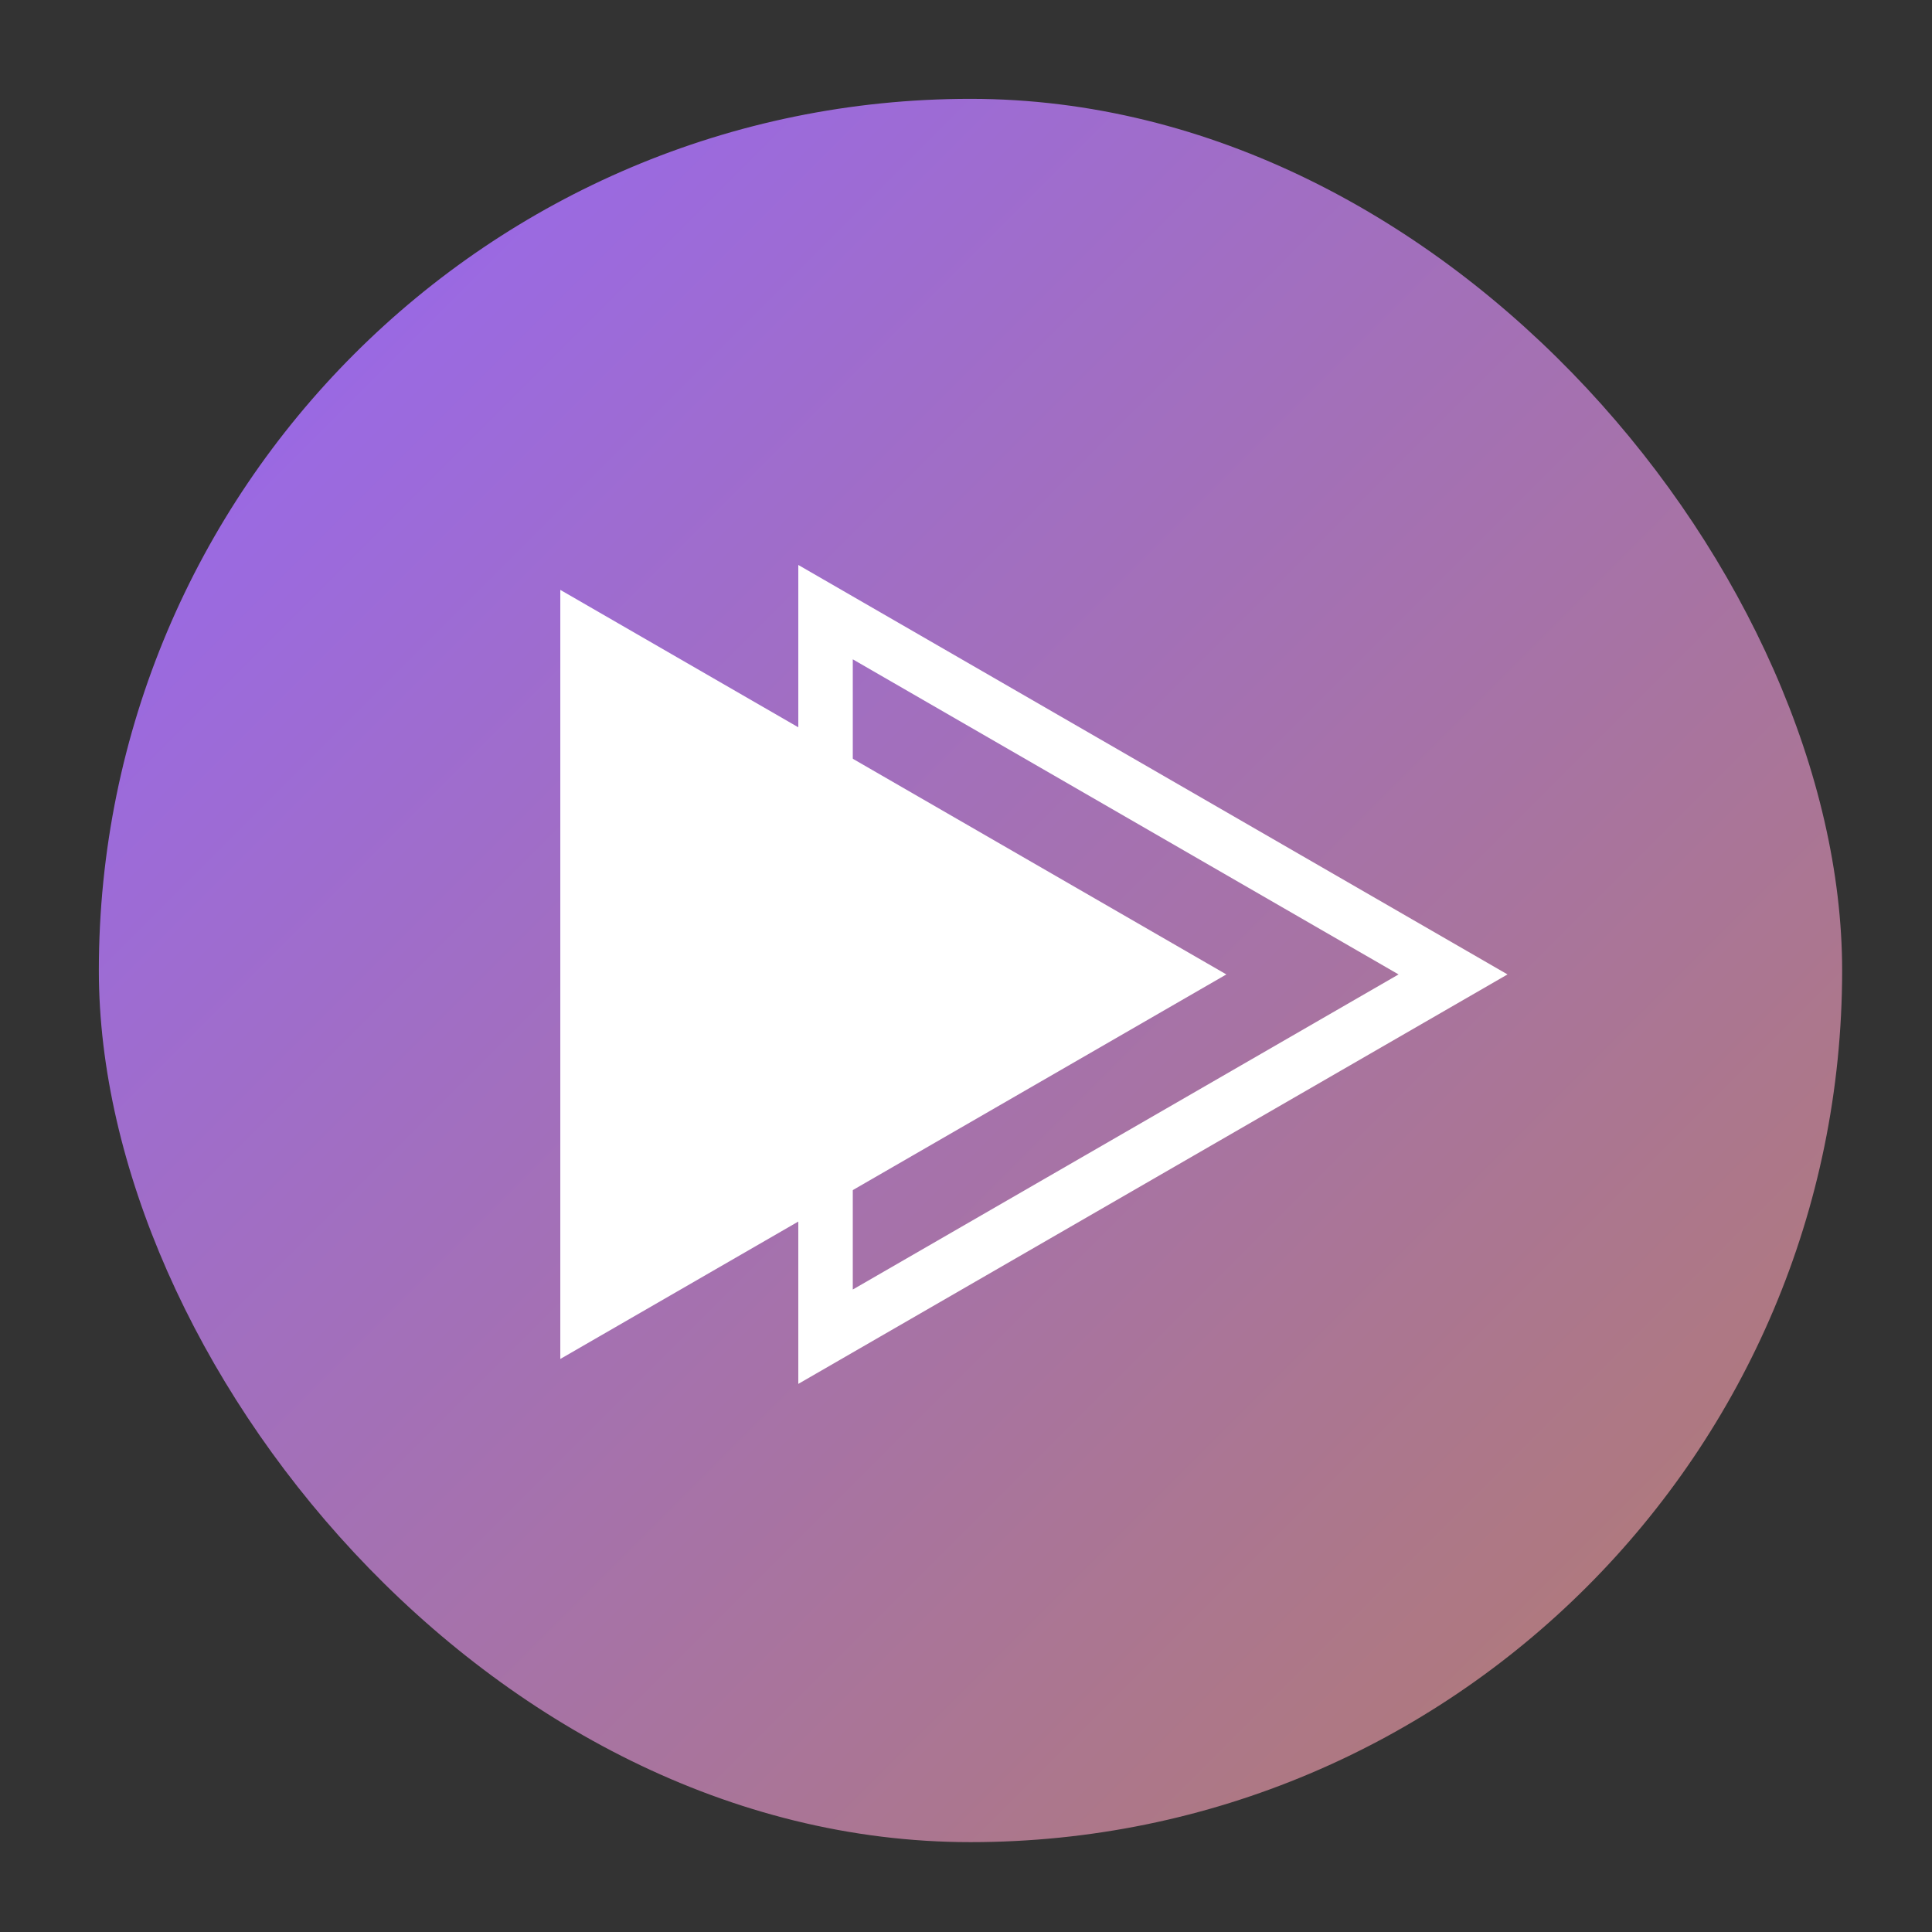
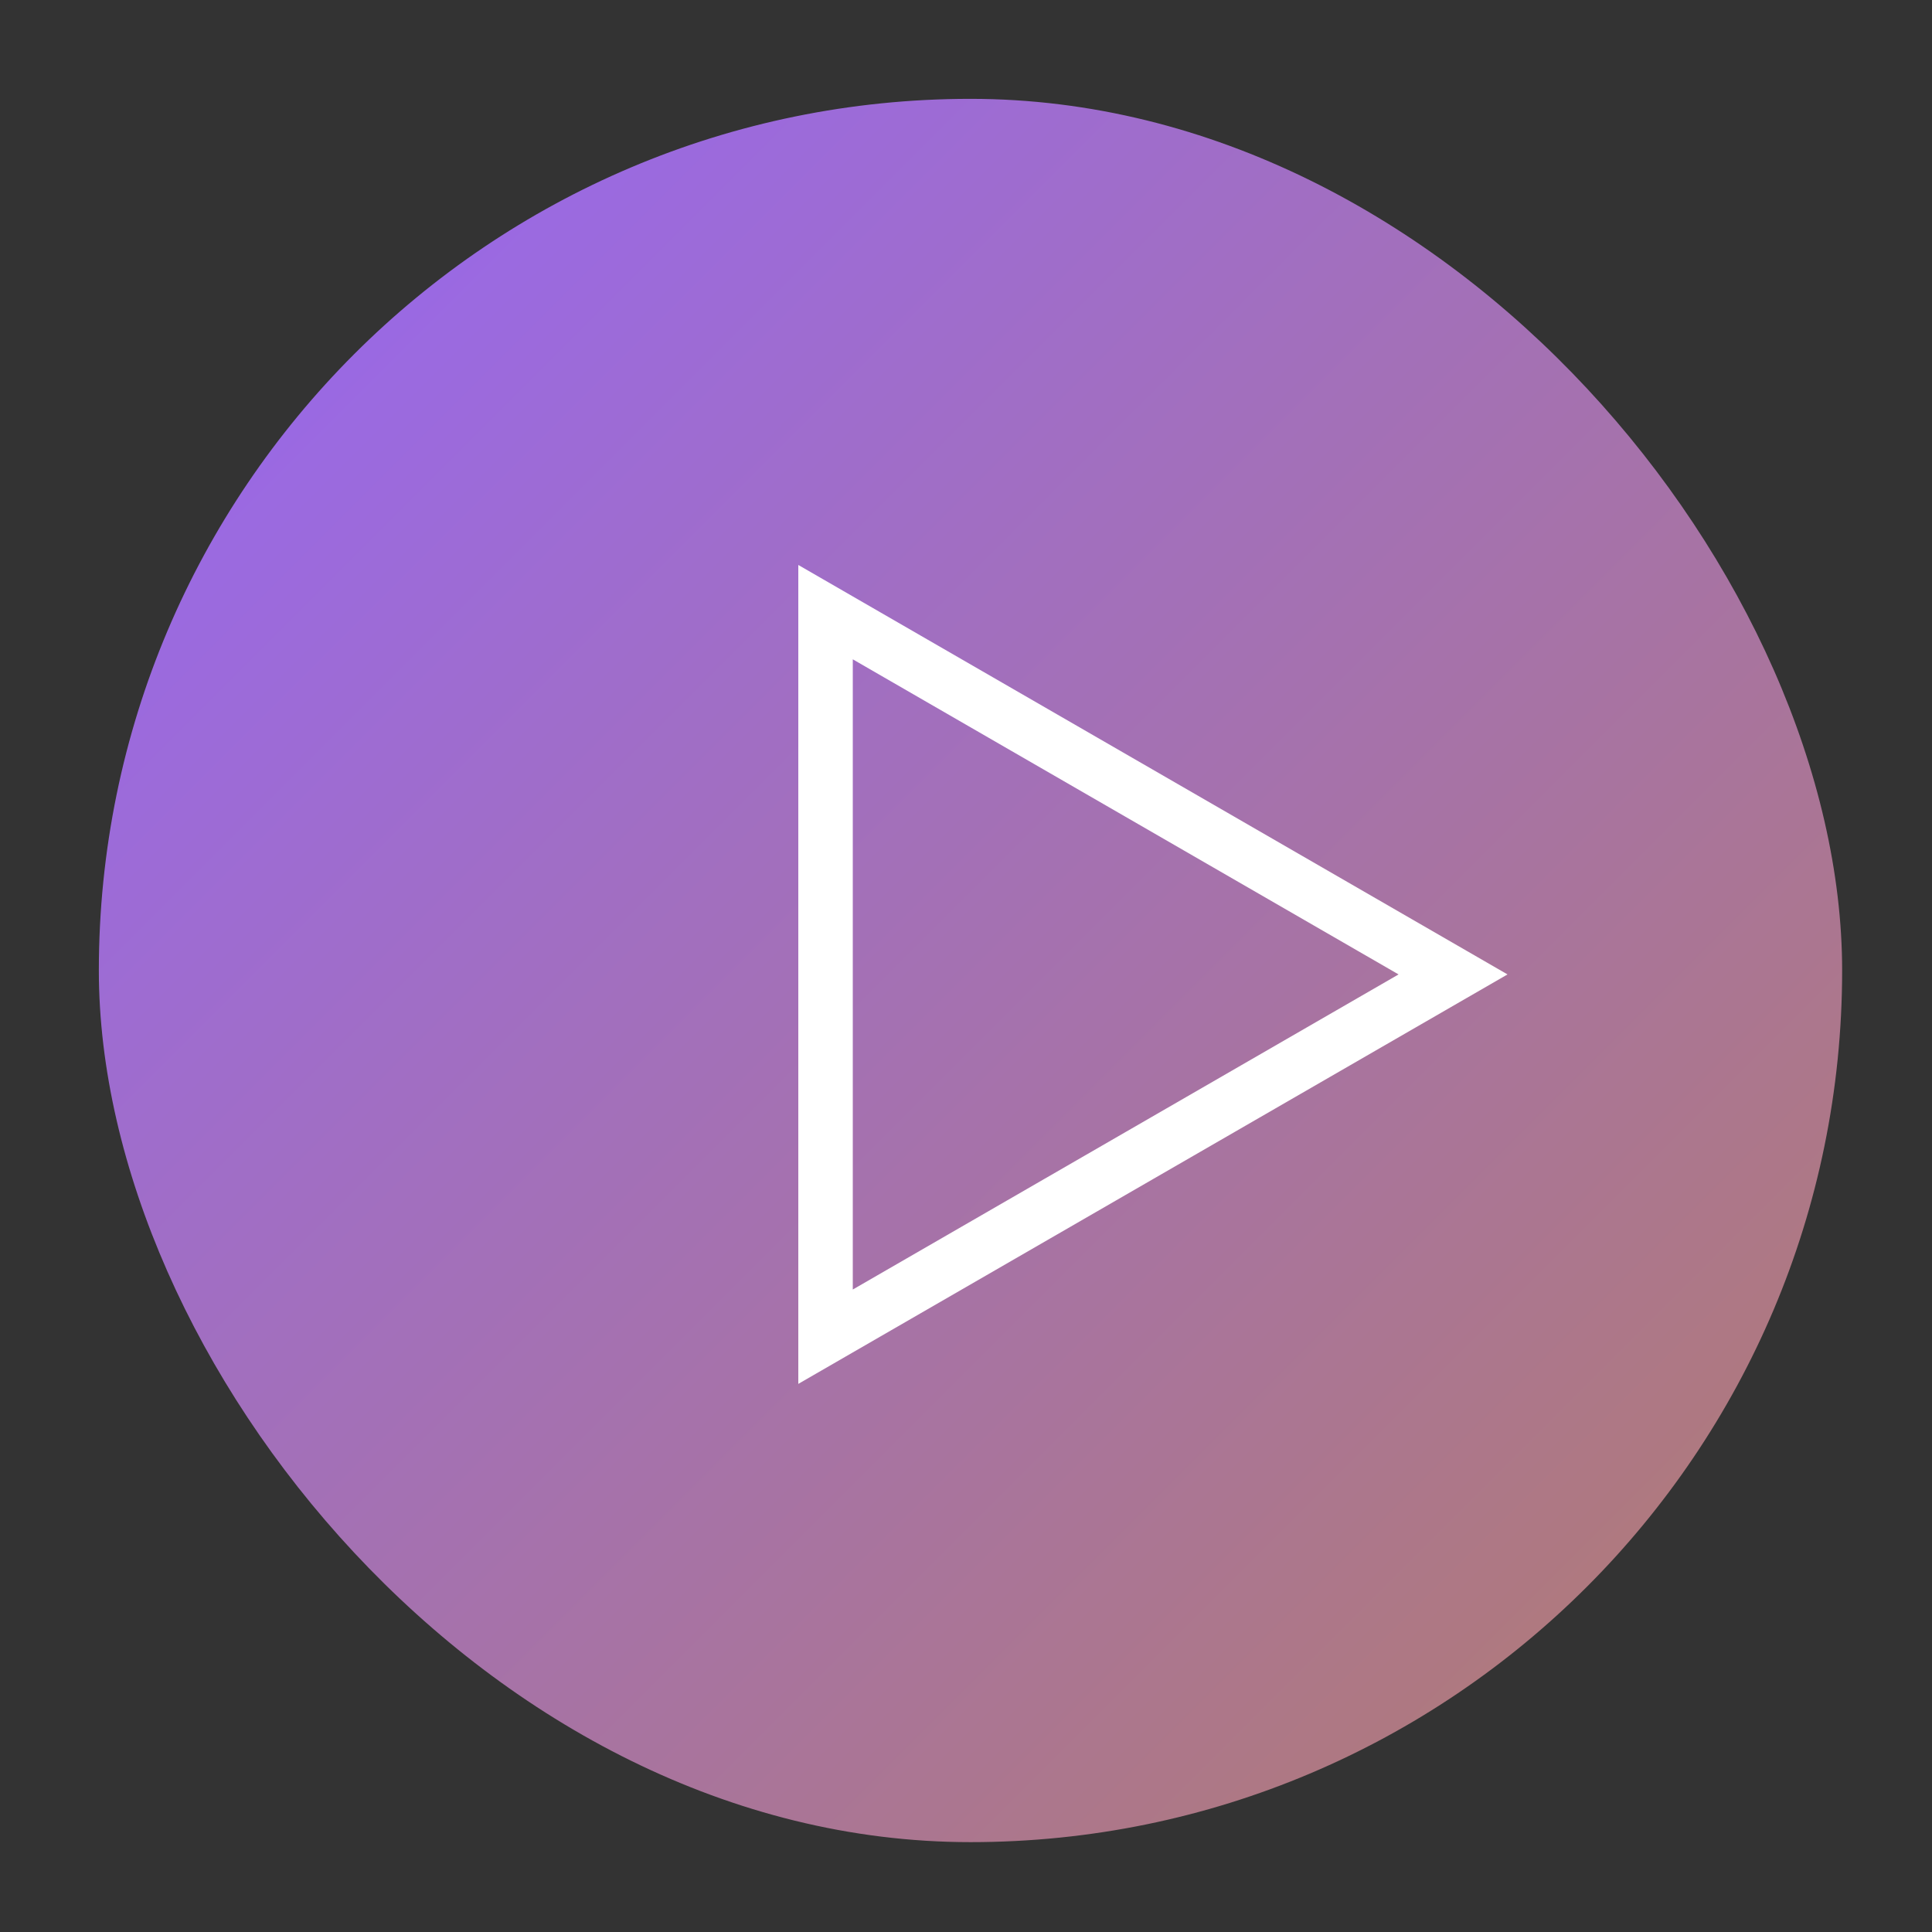
<svg xmlns="http://www.w3.org/2000/svg" xmlns:ns1="http://sodipodi.sourceforge.net/DTD/sodipodi-0.dtd" xmlns:ns2="http://www.inkscape.org/namespaces/inkscape" width="215" height="215" viewBox="0 0 215 215" fill="none" version="1.1" id="svg13968" ns1:docname="yt-ukraine.svg">
  <rect x="0" y="0" width="215" height="215" fill="#333333" stroke="none" />
  <ns1:namedview id="namedview13970" pagecolor="#ffffff" bordercolor="#000000" borderopacity="0.25" ns2:showpageshadow="2" ns2:pageopacity="0.0" ns2:pagecheckerboard="0" ns2:deskcolor="#d1d1d1" showgrid="false" />
  <defs id="defs13962">
    <linearGradient id="grad" x1="11" y1="11" x2="205" y2="205" gradientUnits="userSpaceOnUse">
      <stop offset="0%" stop-color="#9666F7" id="stop13957" />
      <stop offset="100%" stop-color="#B37C6B" id="stop13959" />
    </linearGradient>
  </defs>
  <rect x="11" y="11" width="194" height="194" rx="97" fill="url(#grad)" id="rect13964" ns2:export-filename="e.svg" ns2:export-xdpi="96" ns2:export-ydpi="96" style="fill:url(#grad)" />
  <g id="g10691" transform="matrix(0.739,0,0,0.739,-158.496,-184.769)" style="fill:#ffffff;stroke:#ffffff;stroke-width:3.868;stroke-dasharray:none;stroke-opacity:1">
    <path ns1:type="star" style="fill:none;stroke:#ffffff;stroke-width:11.906;stroke-dasharray:none;stroke-opacity:1" id="path13604" ns2:flatsided="false" ns1:sides="3" ns1:cx="313.24533" ns1:cy="230.91805" ns1:r1="45.714695" ns1:r2="91.42939" ns1:arg1="-2.0943951" ns1:arg2="-1.0471976" ns2:rounded="0" ns2:randomized="0" d="m 290.388,191.328 68.572,-39.59 1e-5,79.18 0,79.18 -68.572,-39.59 -68.572,-39.59 z" ns2:transform-center-x="15.739916" transform="matrix(-0.689,0,0,-0.689,586.113,555.864)" />
-     <path ns1:type="star" style="fill:#ffffff;stroke:#ffffff;stroke-width:5.617;stroke-dasharray:none;stroke-opacity:1" id="path10689" ns2:flatsided="false" ns1:sides="3" ns1:cx="313.24533" ns1:cy="230.91805" ns1:r1="45.714695" ns1:r2="91.42939" ns1:arg1="-2.0943951" ns1:arg2="-1.0471976" ns2:rounded="0" ns2:randomized="0" d="m 290.388,191.328 68.572,-39.59 1e-5,79.18 0,79.18 -68.572,-39.59 -68.572,-39.59 z" ns2:transform-center-x="15.739916" transform="matrix(-0.689,0,0,-0.689,548.107,555.864)" />
  </g>
</svg>